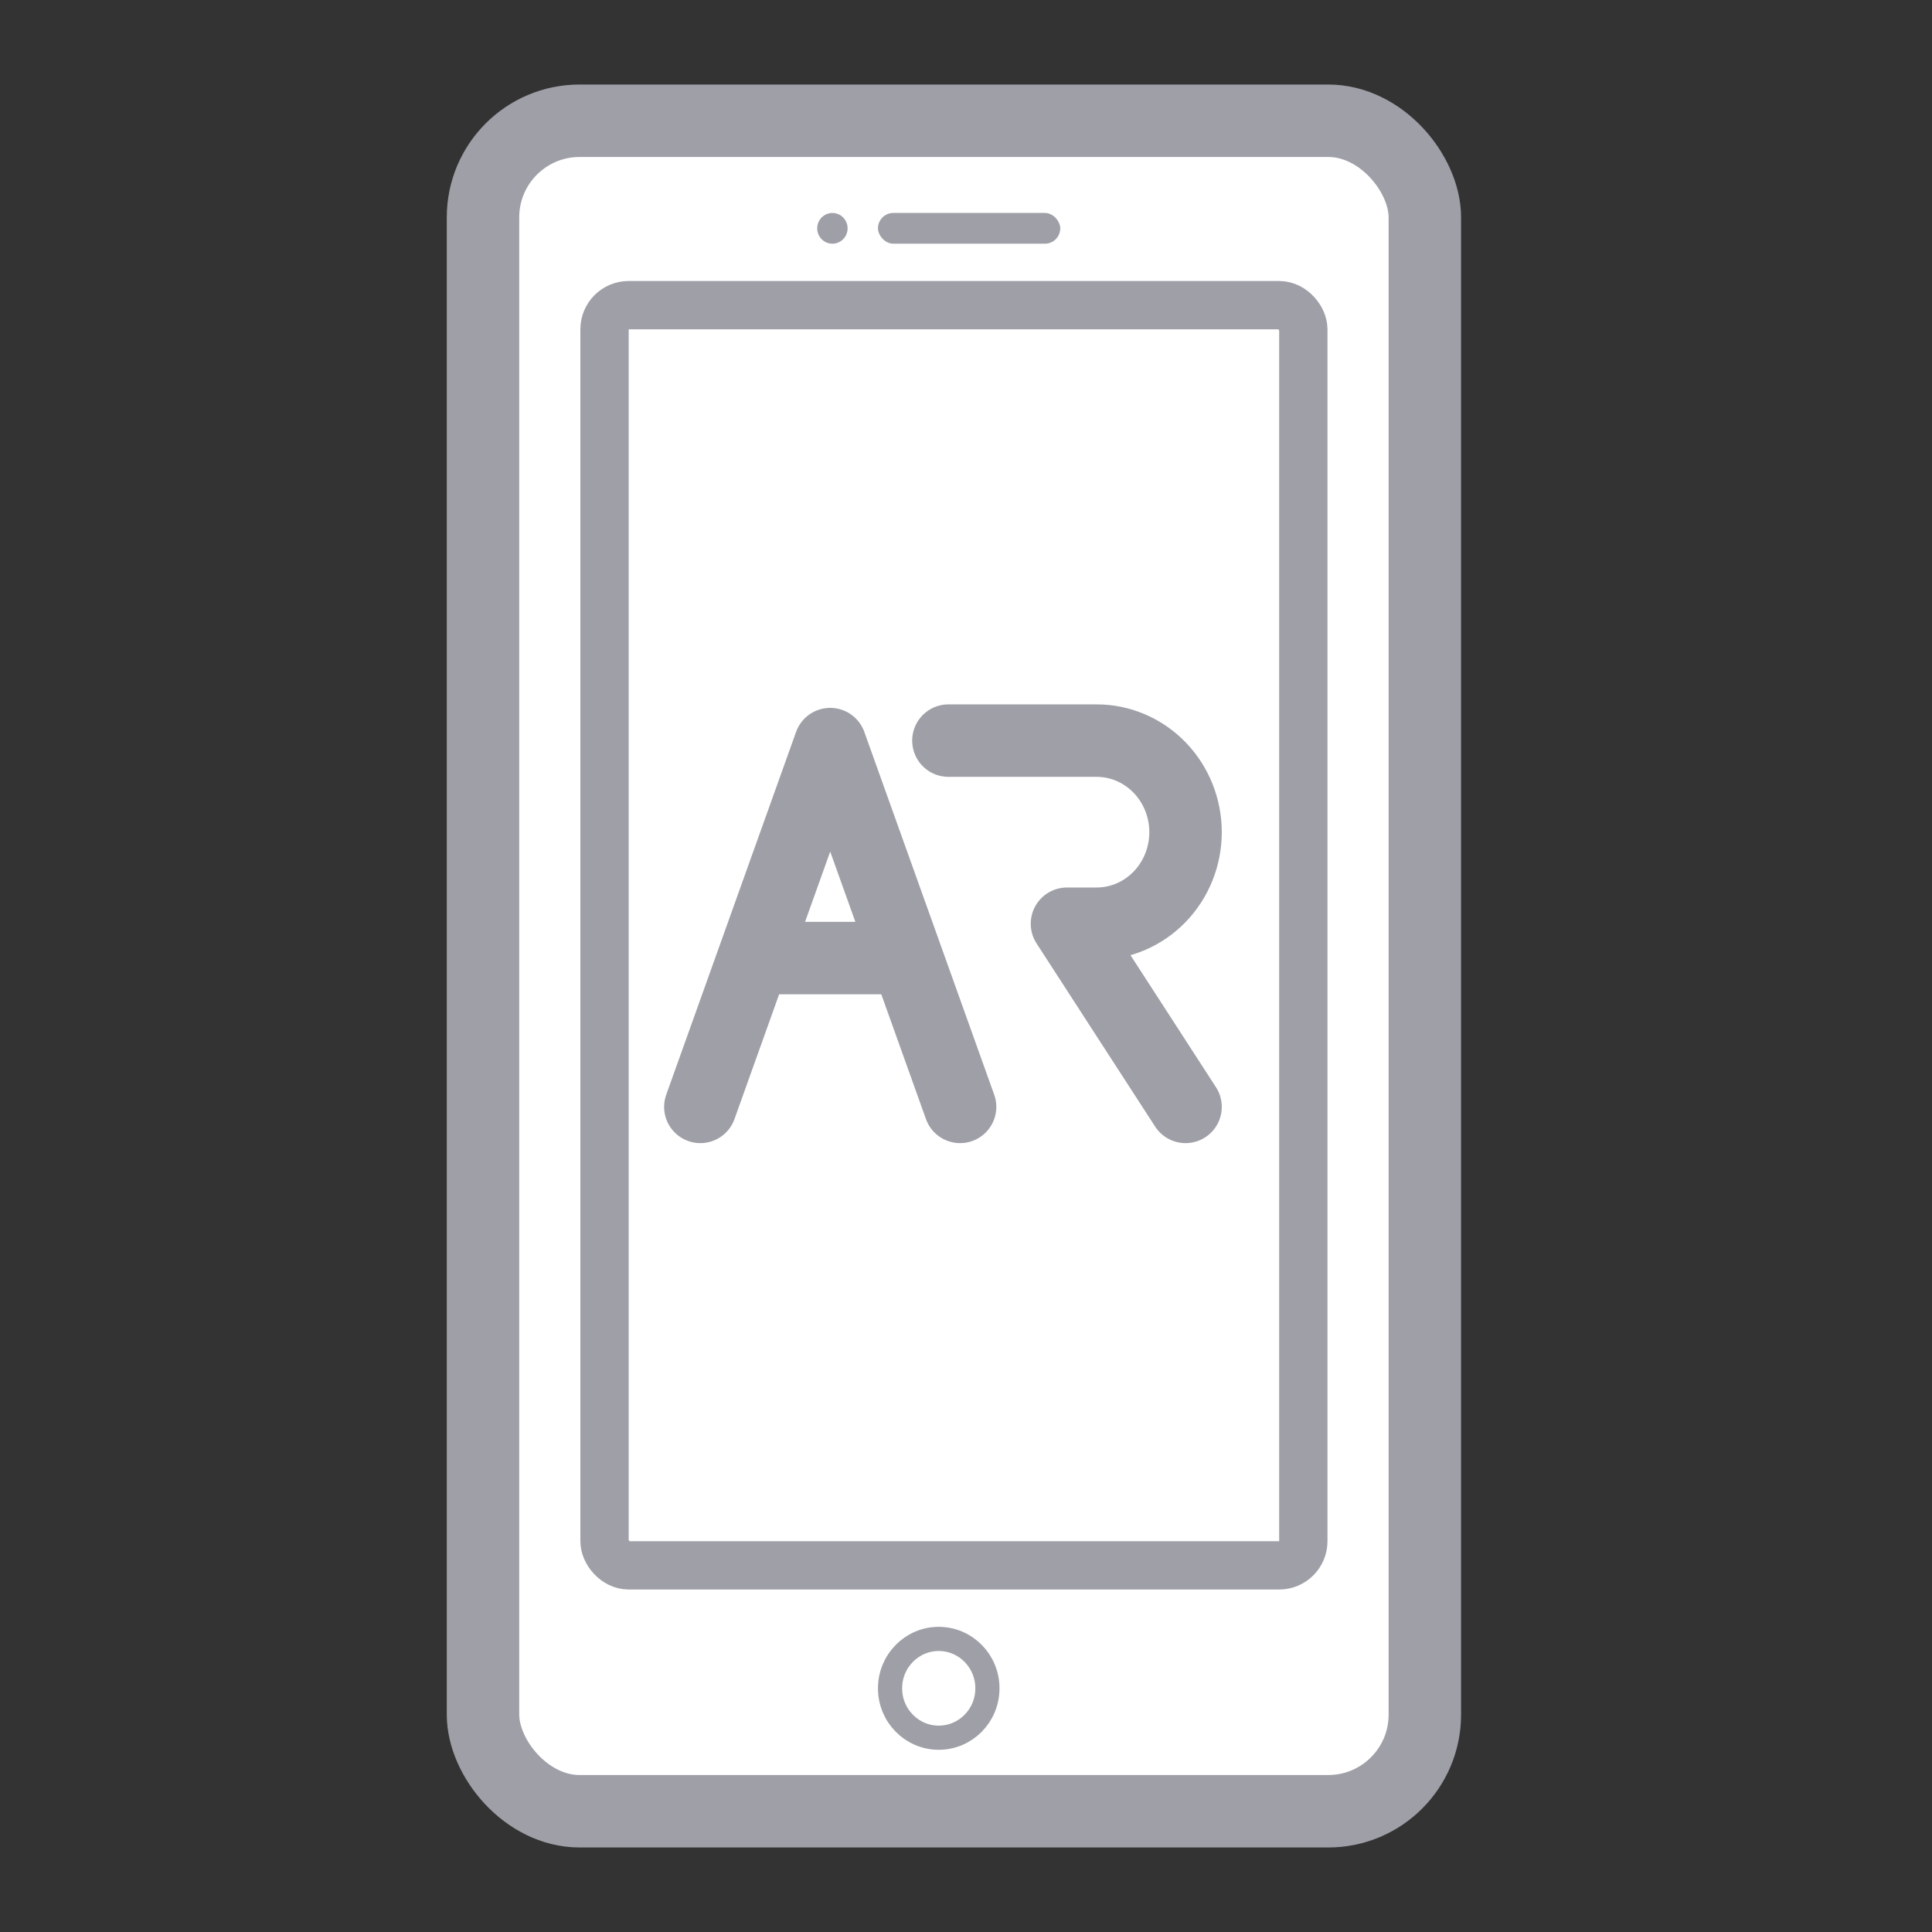
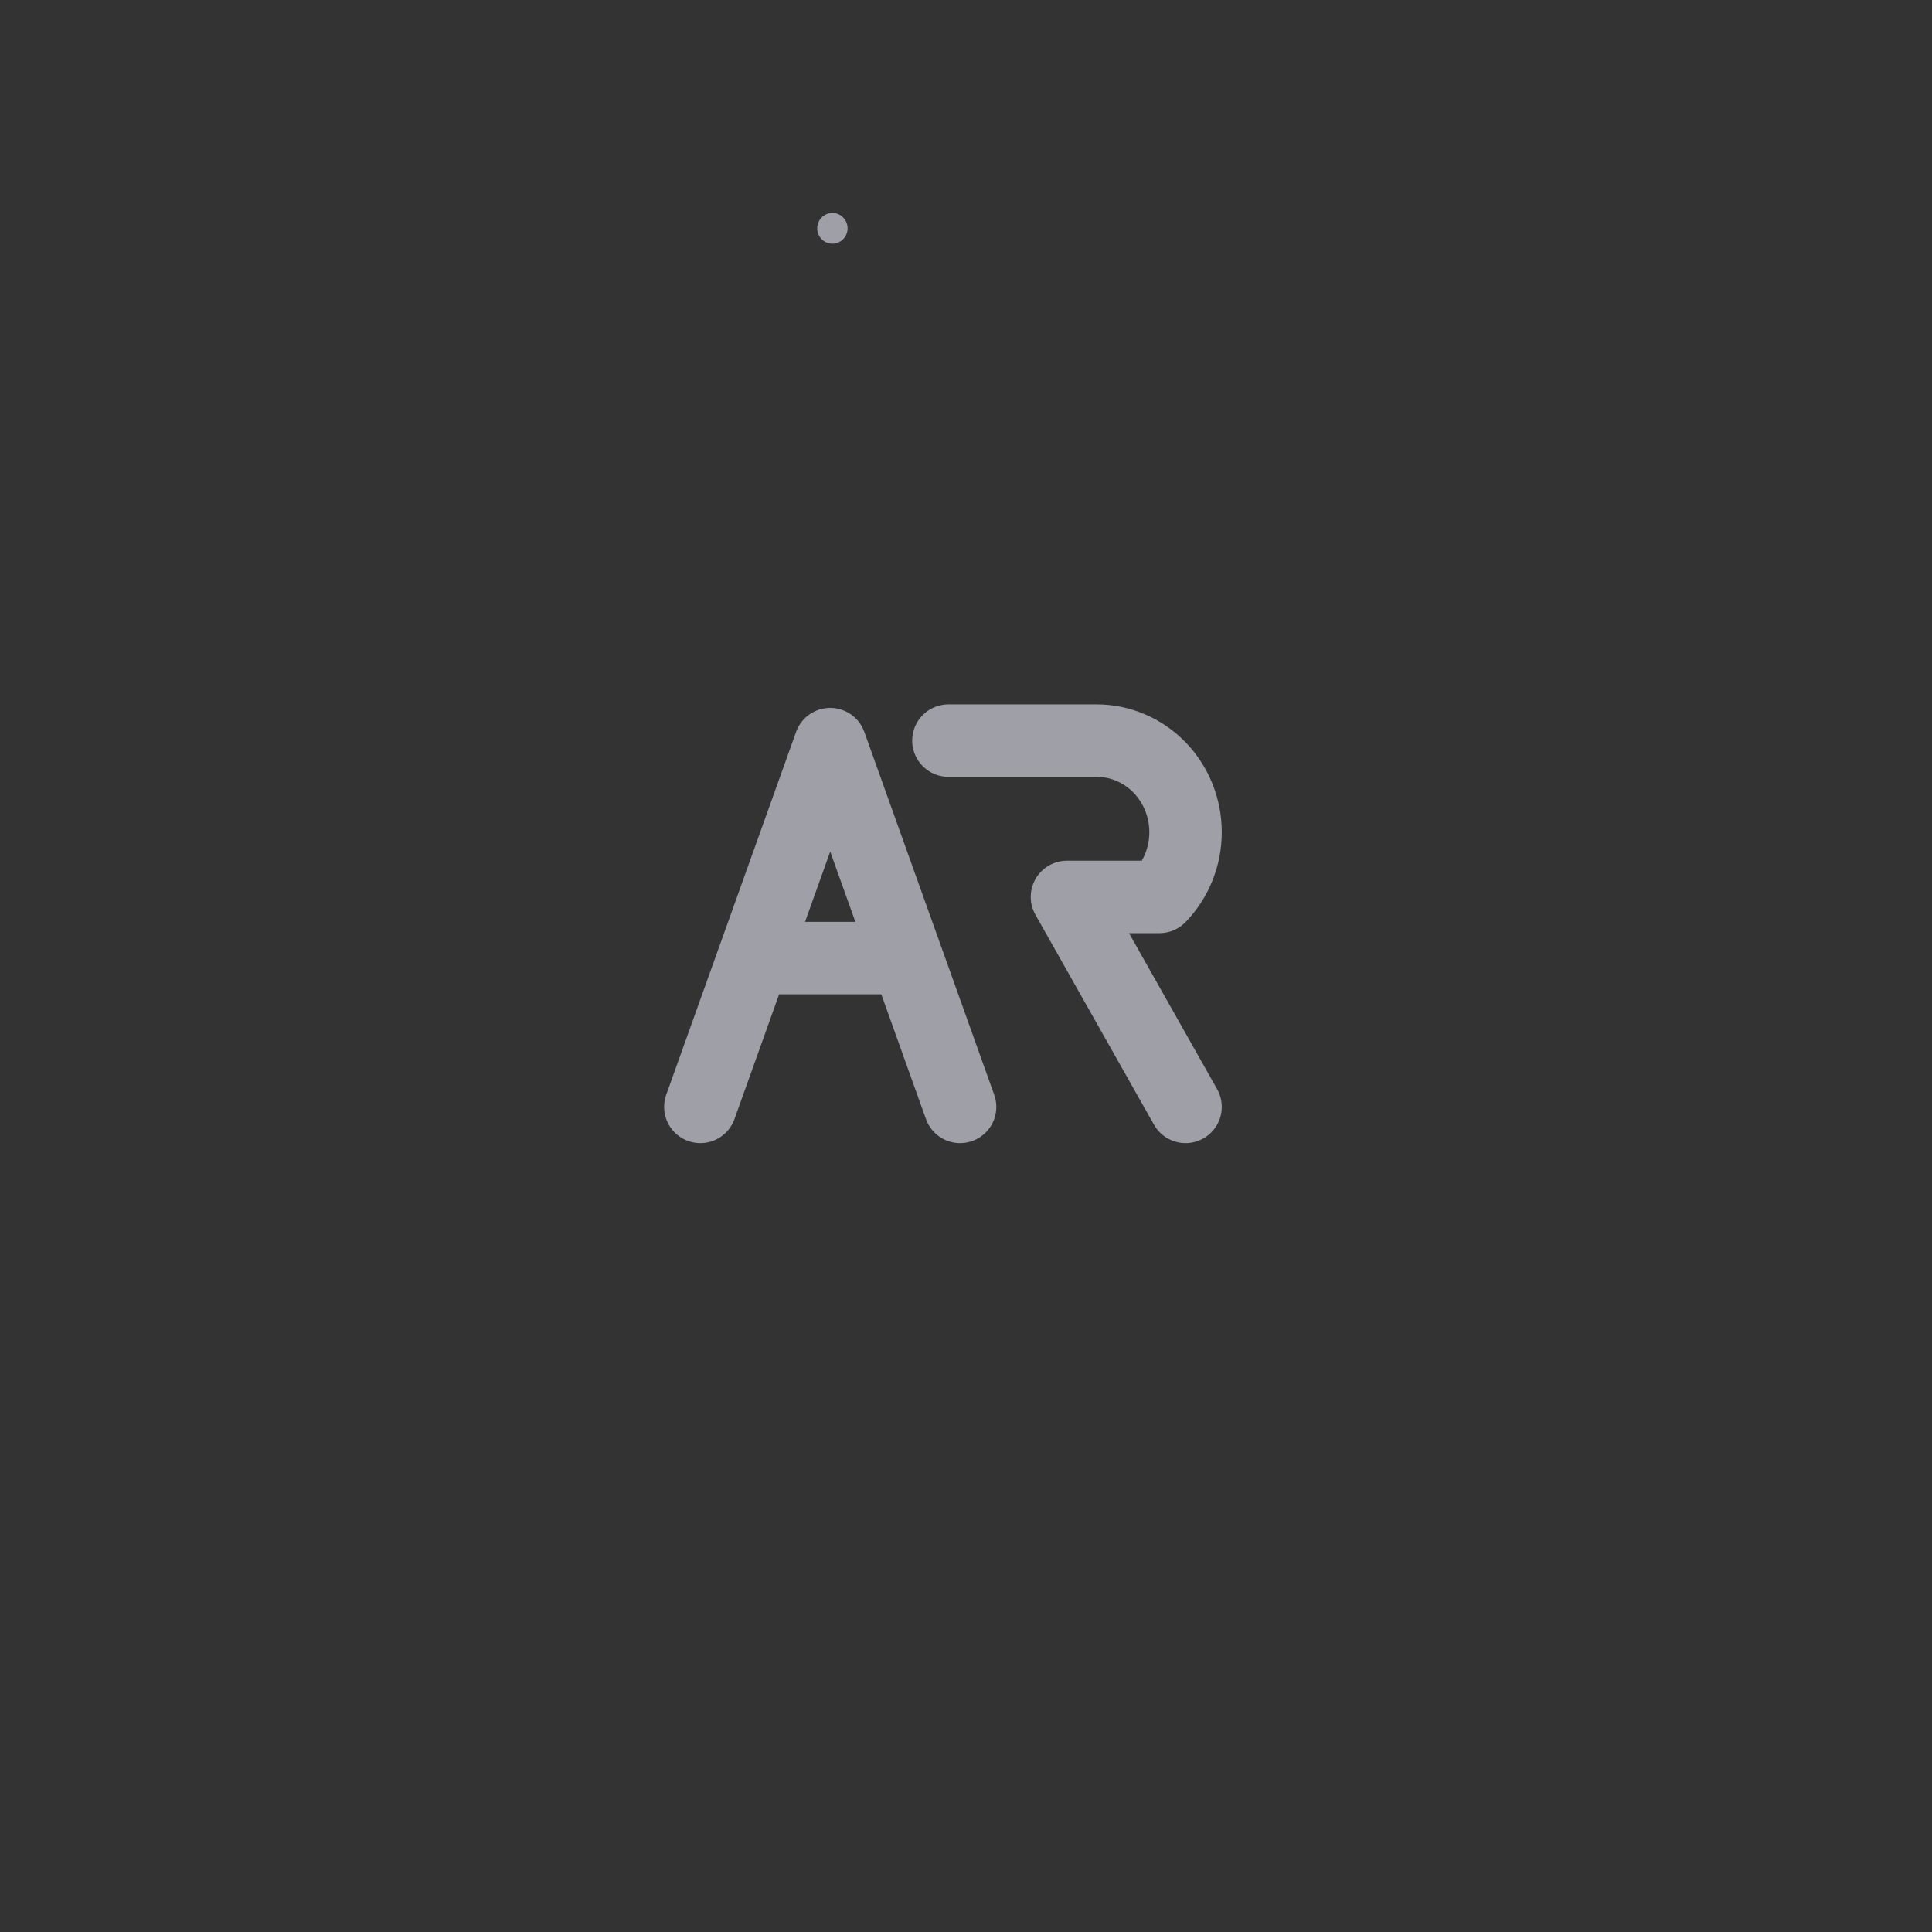
<svg xmlns="http://www.w3.org/2000/svg" width="80" height="80" viewBox="0 0 80 80" fill="none">
  <rect x="0" y="0" width="80" height="80" fill="#333333" stroke="none" />
-   <rect x="20" y="5" width="39" height="70" rx="4" fill="white" stroke="#9E9FA7" stroke-width="3" />
-   <rect x="25.032" y="12.636" width="28.936" height="52.182" rx="1" fill="white" stroke="#9E9FA7" stroke-width="2" />
  <ellipse cx="34.468" cy="9.455" rx="0.629" ry="0.636" fill="#9E9FA7" />
-   <rect x="36.355" y="8.818" width="7.548" height="1.273" rx="0.636" fill="#9E9FA7" />
-   <path d="M40.887 69.91C40.887 71.045 39.979 71.955 38.871 71.955C37.763 71.955 36.855 71.045 36.855 69.91C36.855 68.775 37.763 67.864 38.871 67.864C39.979 67.864 40.887 68.775 40.887 69.91Z" stroke="#9E9FA7" />
-   <path d="M29 45.834L31.206 39.671M39.272 30.667H45.409C46.385 30.667 47.322 31.067 48.012 31.777C48.703 32.489 49.091 33.453 49.091 34.459C49.091 35.464 48.703 36.429 48.012 37.14C47.322 37.851 46.385 38.25 45.409 38.25H44.181L49.091 45.834M39.755 45.834L37.549 39.671M31.206 39.671L34.377 30.812L37.549 39.671M31.206 39.671H37.549" stroke="#9E9FA7" stroke-width="3" stroke-linecap="round" stroke-linejoin="round" />
+   <path d="M29 45.834L31.206 39.671M39.272 30.667H45.409C46.385 30.667 47.322 31.067 48.012 31.777C48.703 32.489 49.091 33.453 49.091 34.459C49.091 35.464 48.703 36.429 48.012 37.14H44.181L49.091 45.834M39.755 45.834L37.549 39.671M31.206 39.671L34.377 30.812L37.549 39.671M31.206 39.671H37.549" stroke="#9E9FA7" stroke-width="3" stroke-linecap="round" stroke-linejoin="round" />
</svg>